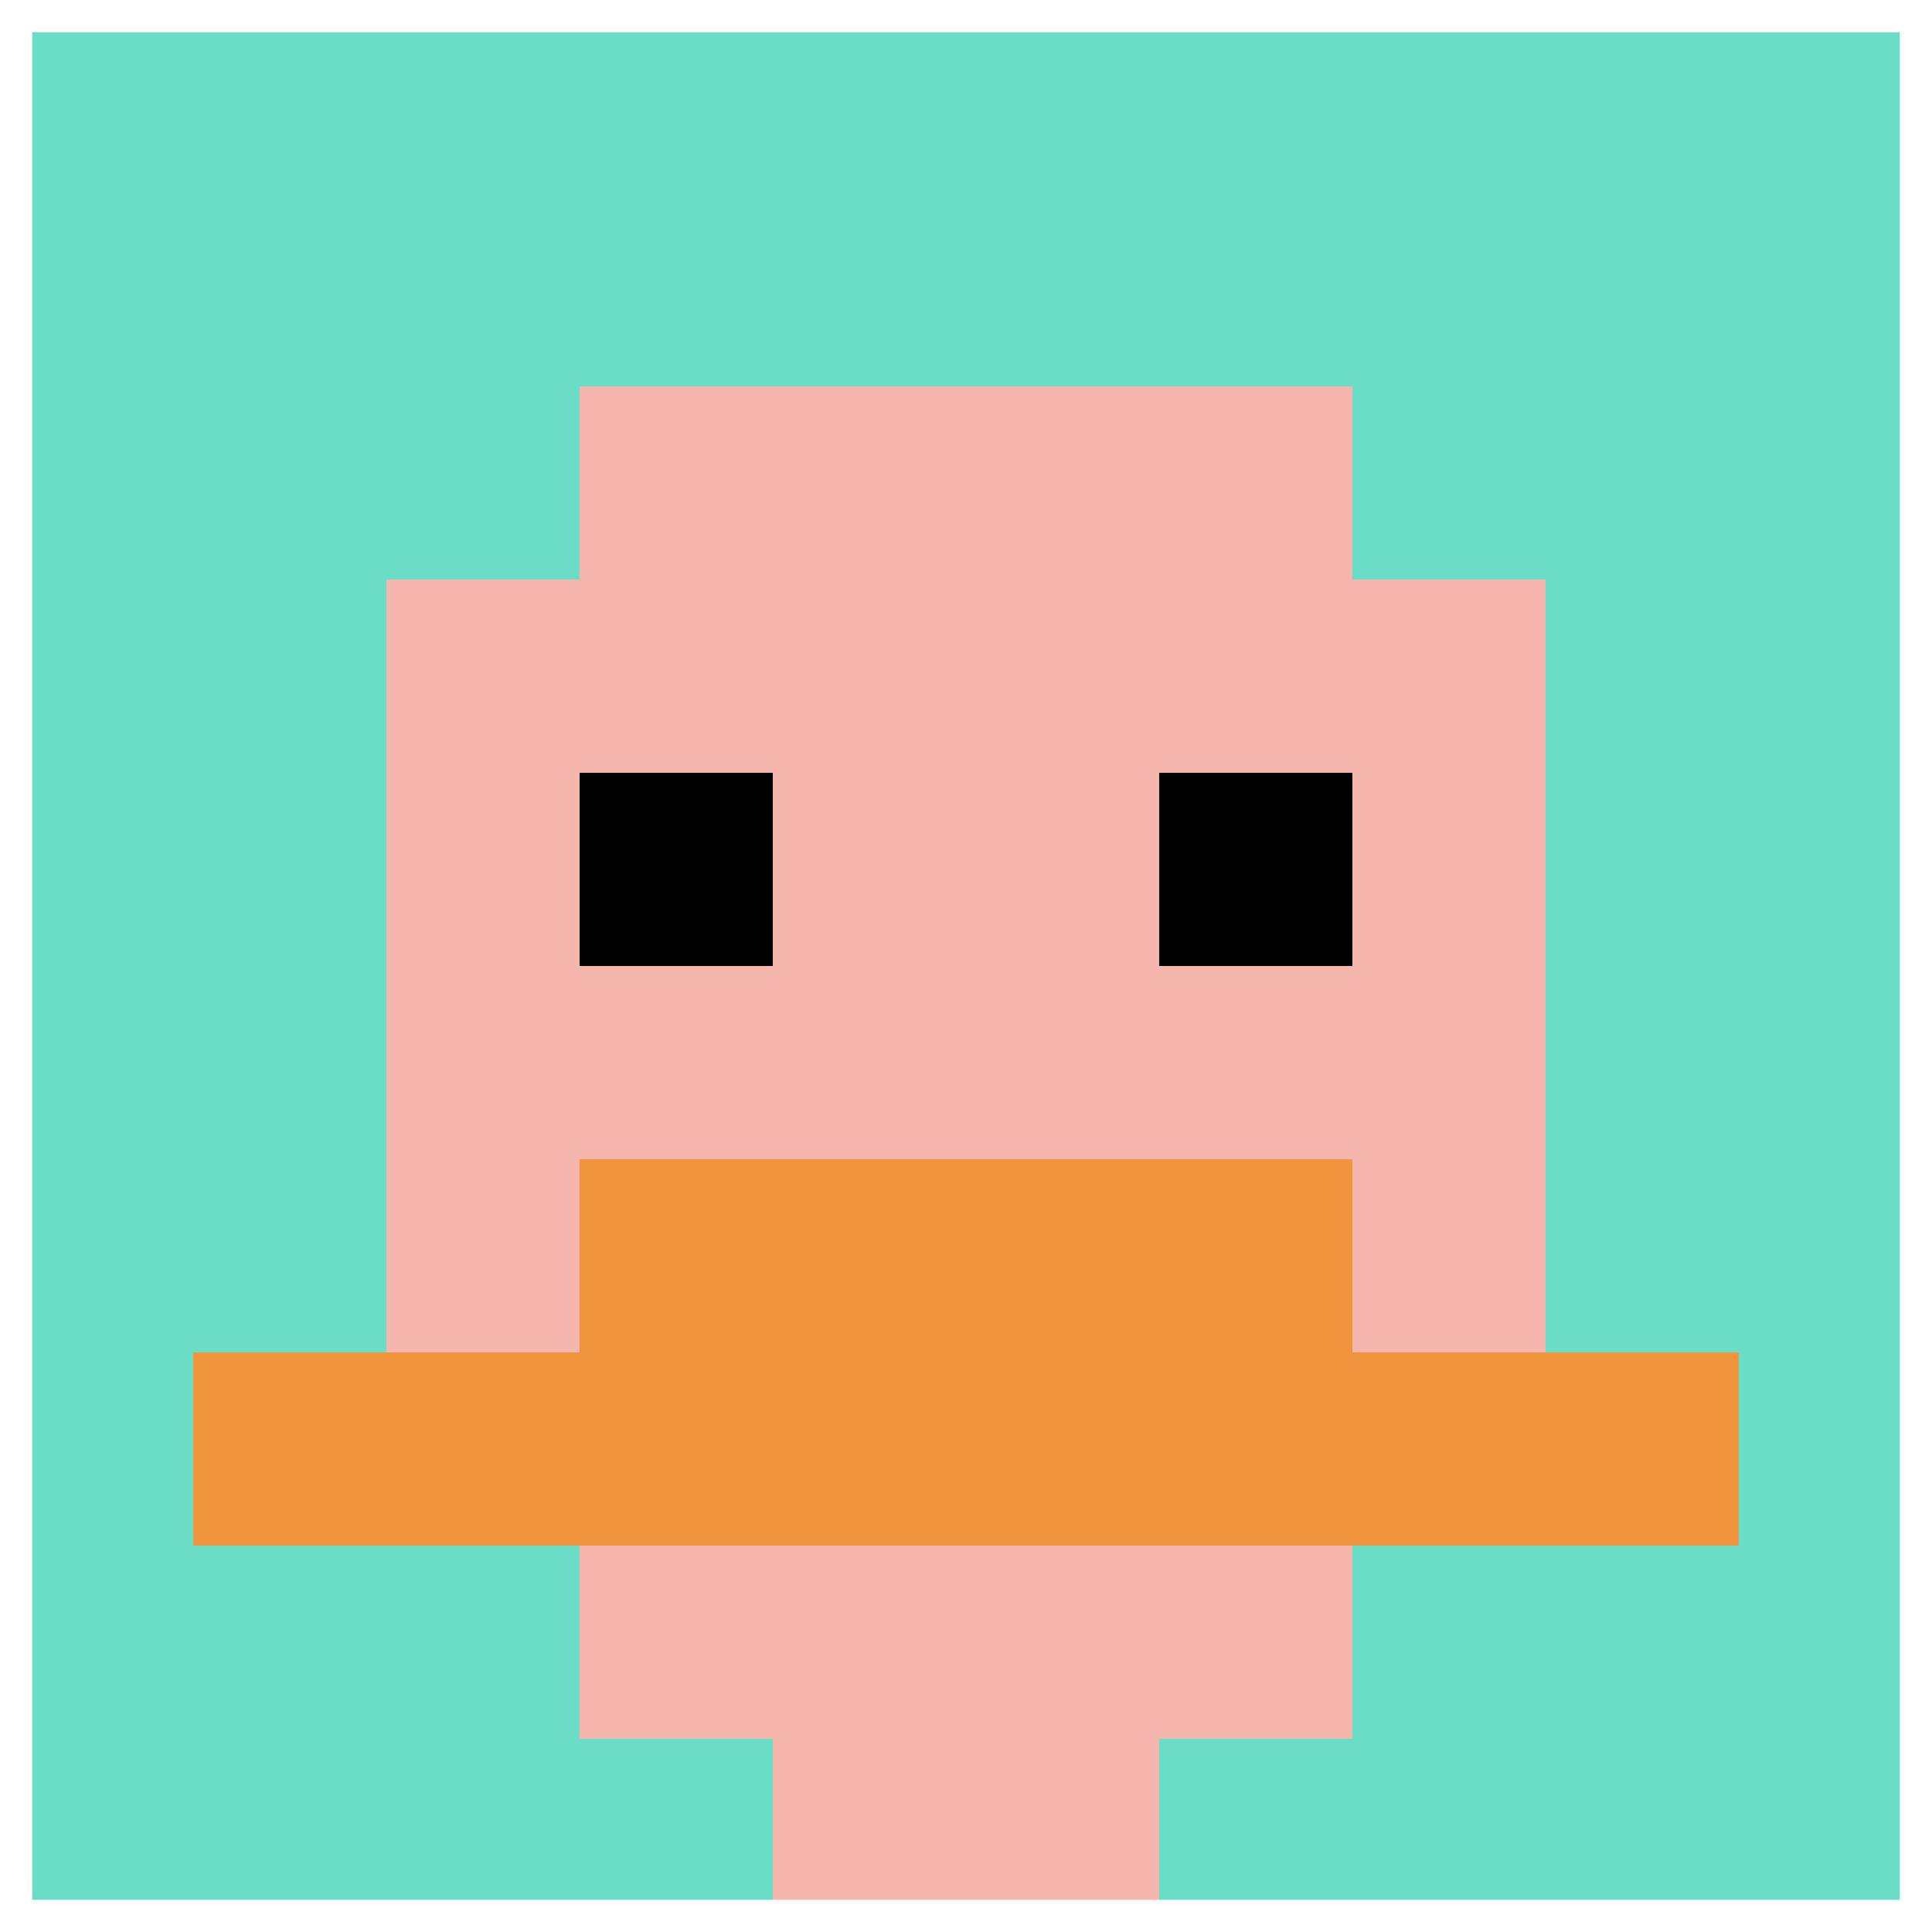
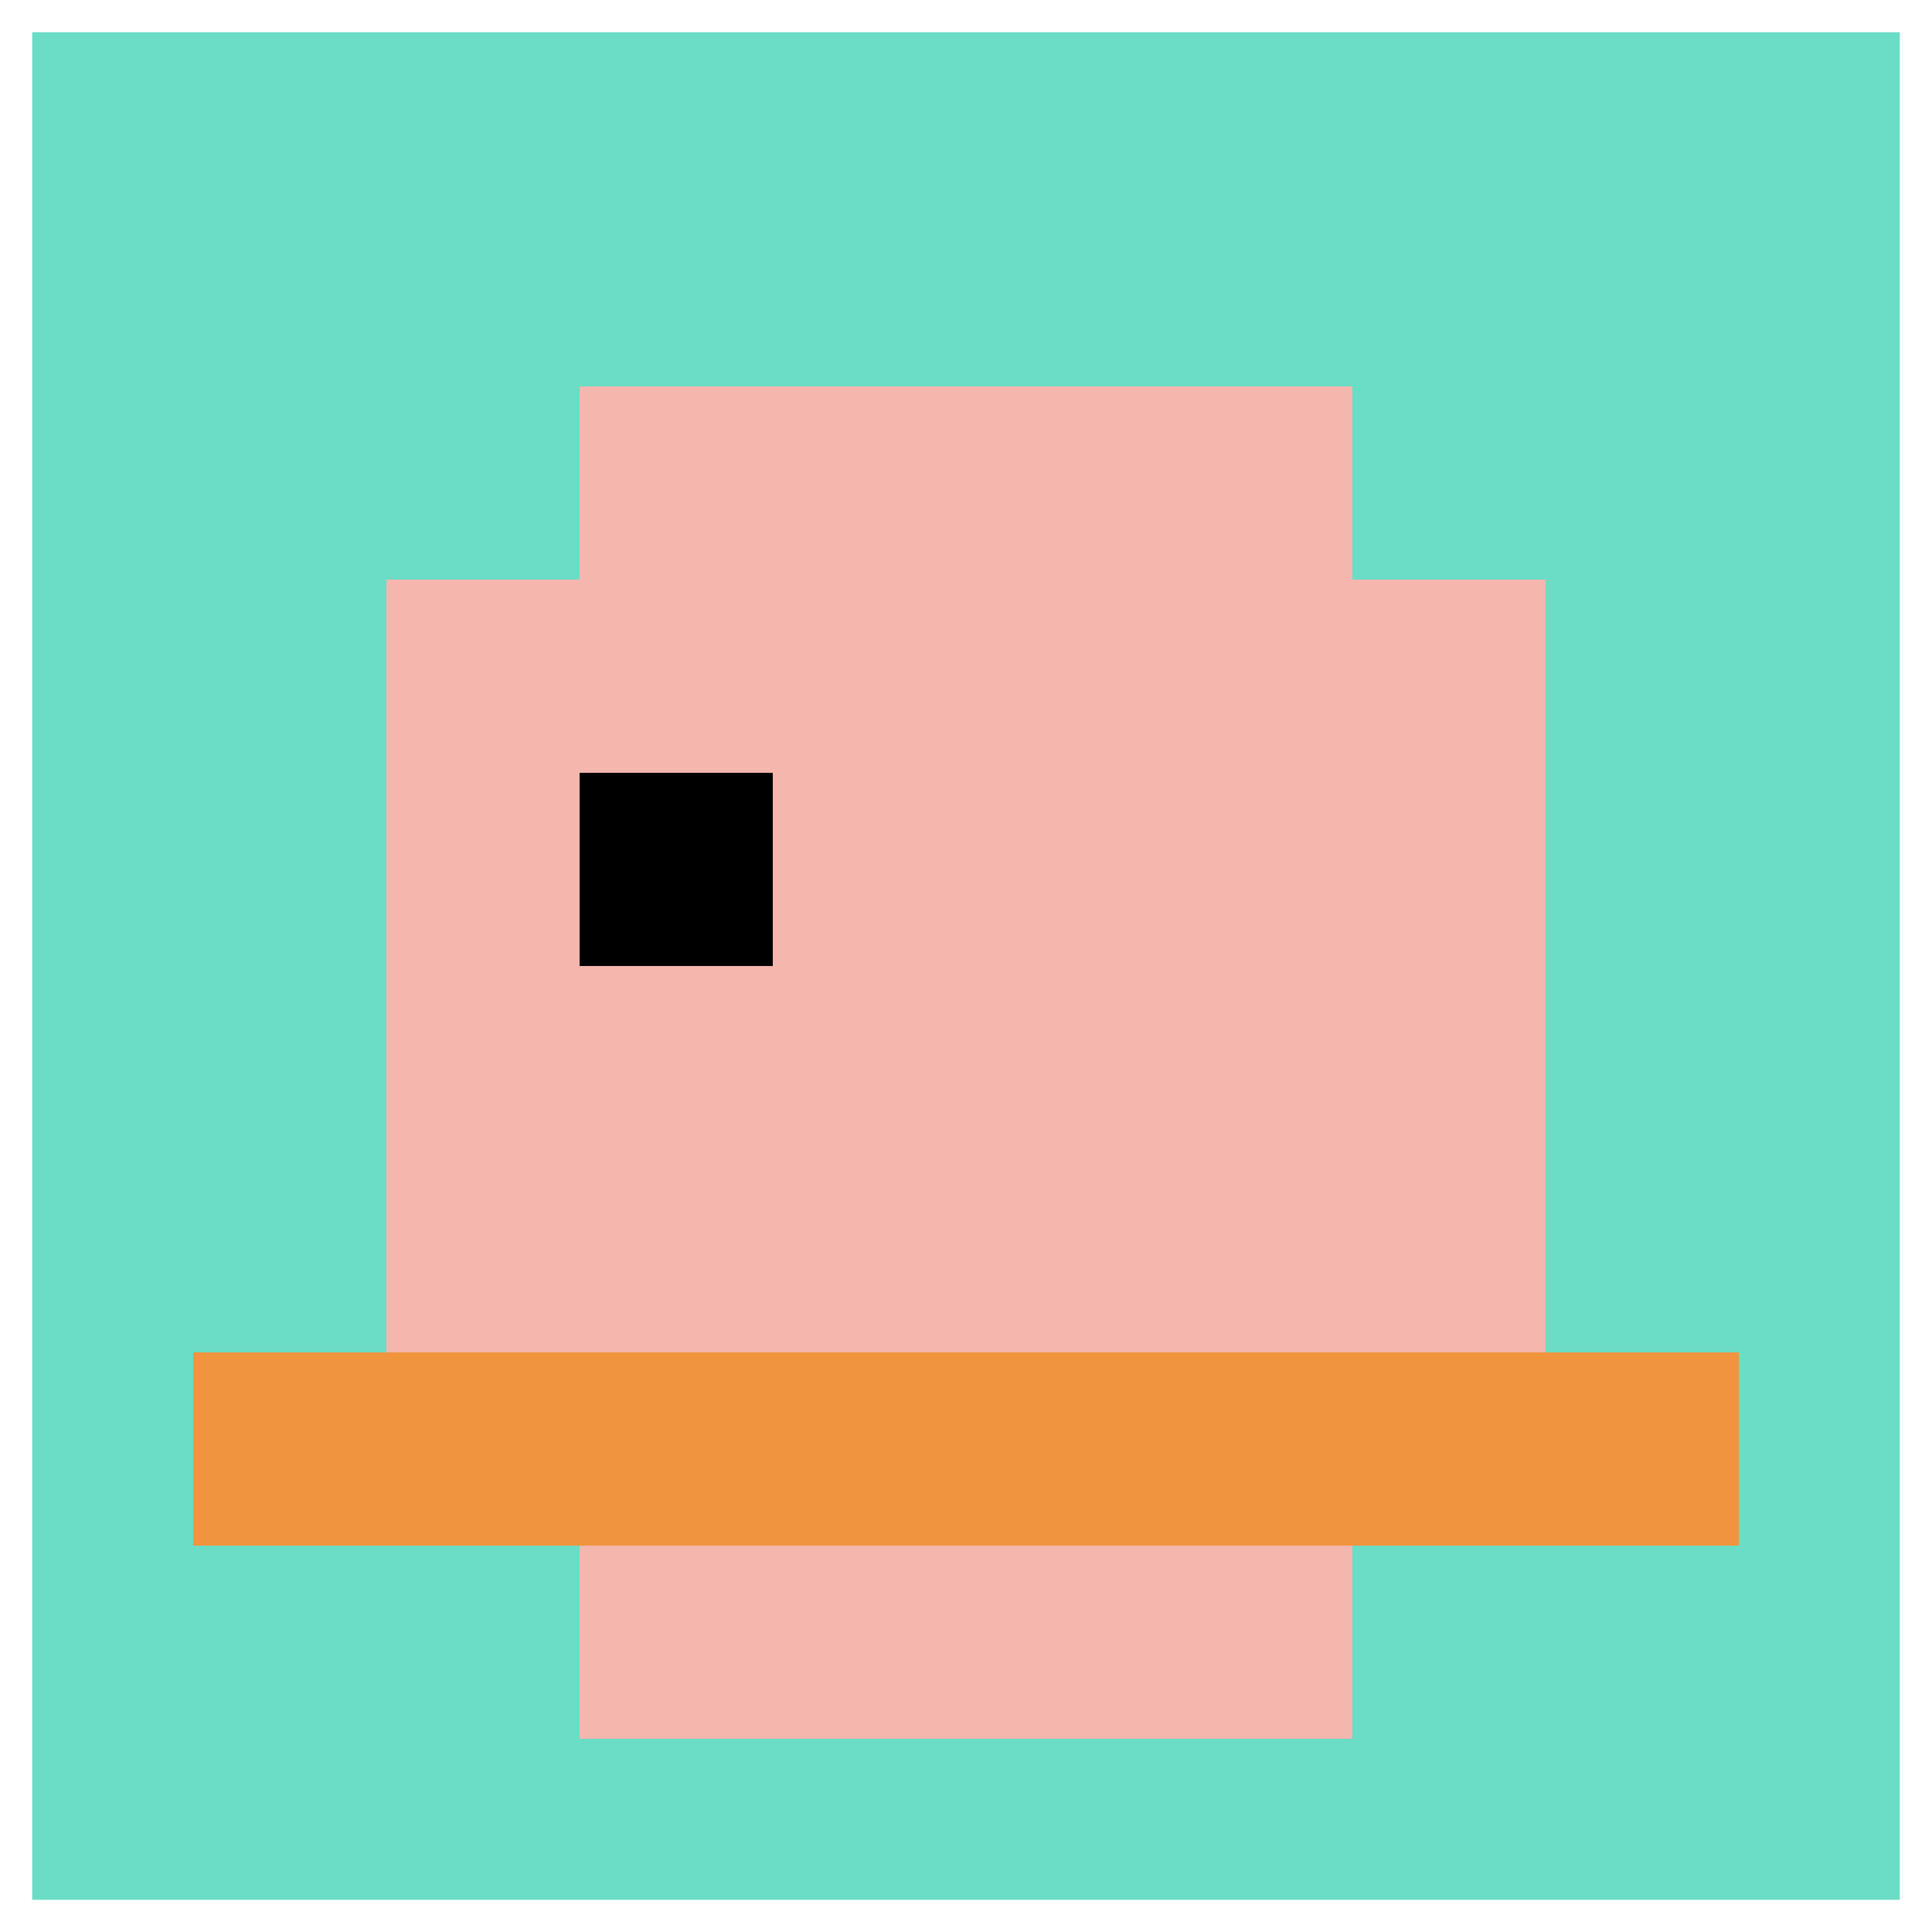
<svg xmlns="http://www.w3.org/2000/svg" version="1.1" width="655" height="655">
  <title>'goose-pfp-891413' by Dmitri Cherniak</title>
  <desc>seed=891413
backgroundColor=#ffffff
padding=20
innerPadding=0
timeout=500
dimension=1
border=true
Save=function(){return n.handleSave()}
frame=5

Rendered at Sun Sep 15 2024 19:35:59 GMT+0200 (Orta Avrupa Yaz Saati)
Generated in &lt;1ms
</desc>
  <defs />
  <rect width="100%" height="100%" fill="#ffffff" />
  <g>
    <g id="0-0">
      <rect x="0" y="0" height="655" width="655" fill="#6BDCC5" />
      <g>
        <rect id="0-0-3-2-4-7" x="196.5" y="131" width="262" height="458.5" fill="#F4B6AD" />
        <rect id="0-0-2-3-6-5" x="131" y="196.5" width="393" height="327.5" fill="#F4B6AD" />
-         <rect id="0-0-4-8-2-2" x="262" y="524" width="131" height="131" fill="#F4B6AD" />
        <rect id="0-0-1-7-8-1" x="65.5" y="458.5" width="524" height="65.5" fill="#F0943E" />
-         <rect id="0-0-3-6-4-2" x="196.5" y="393" width="262" height="131" fill="#F0943E" />
        <rect id="0-0-3-4-1-1" x="196.5" y="262" width="65.5" height="65.5" fill="#000000" />
-         <rect id="0-0-6-4-1-1" x="393" y="262" width="65.5" height="65.5" fill="#000000" />
      </g>
      <rect x="0" y="0" stroke="white" stroke-width="21.833" height="655" width="655" fill="none" />
    </g>
  </g>
</svg>